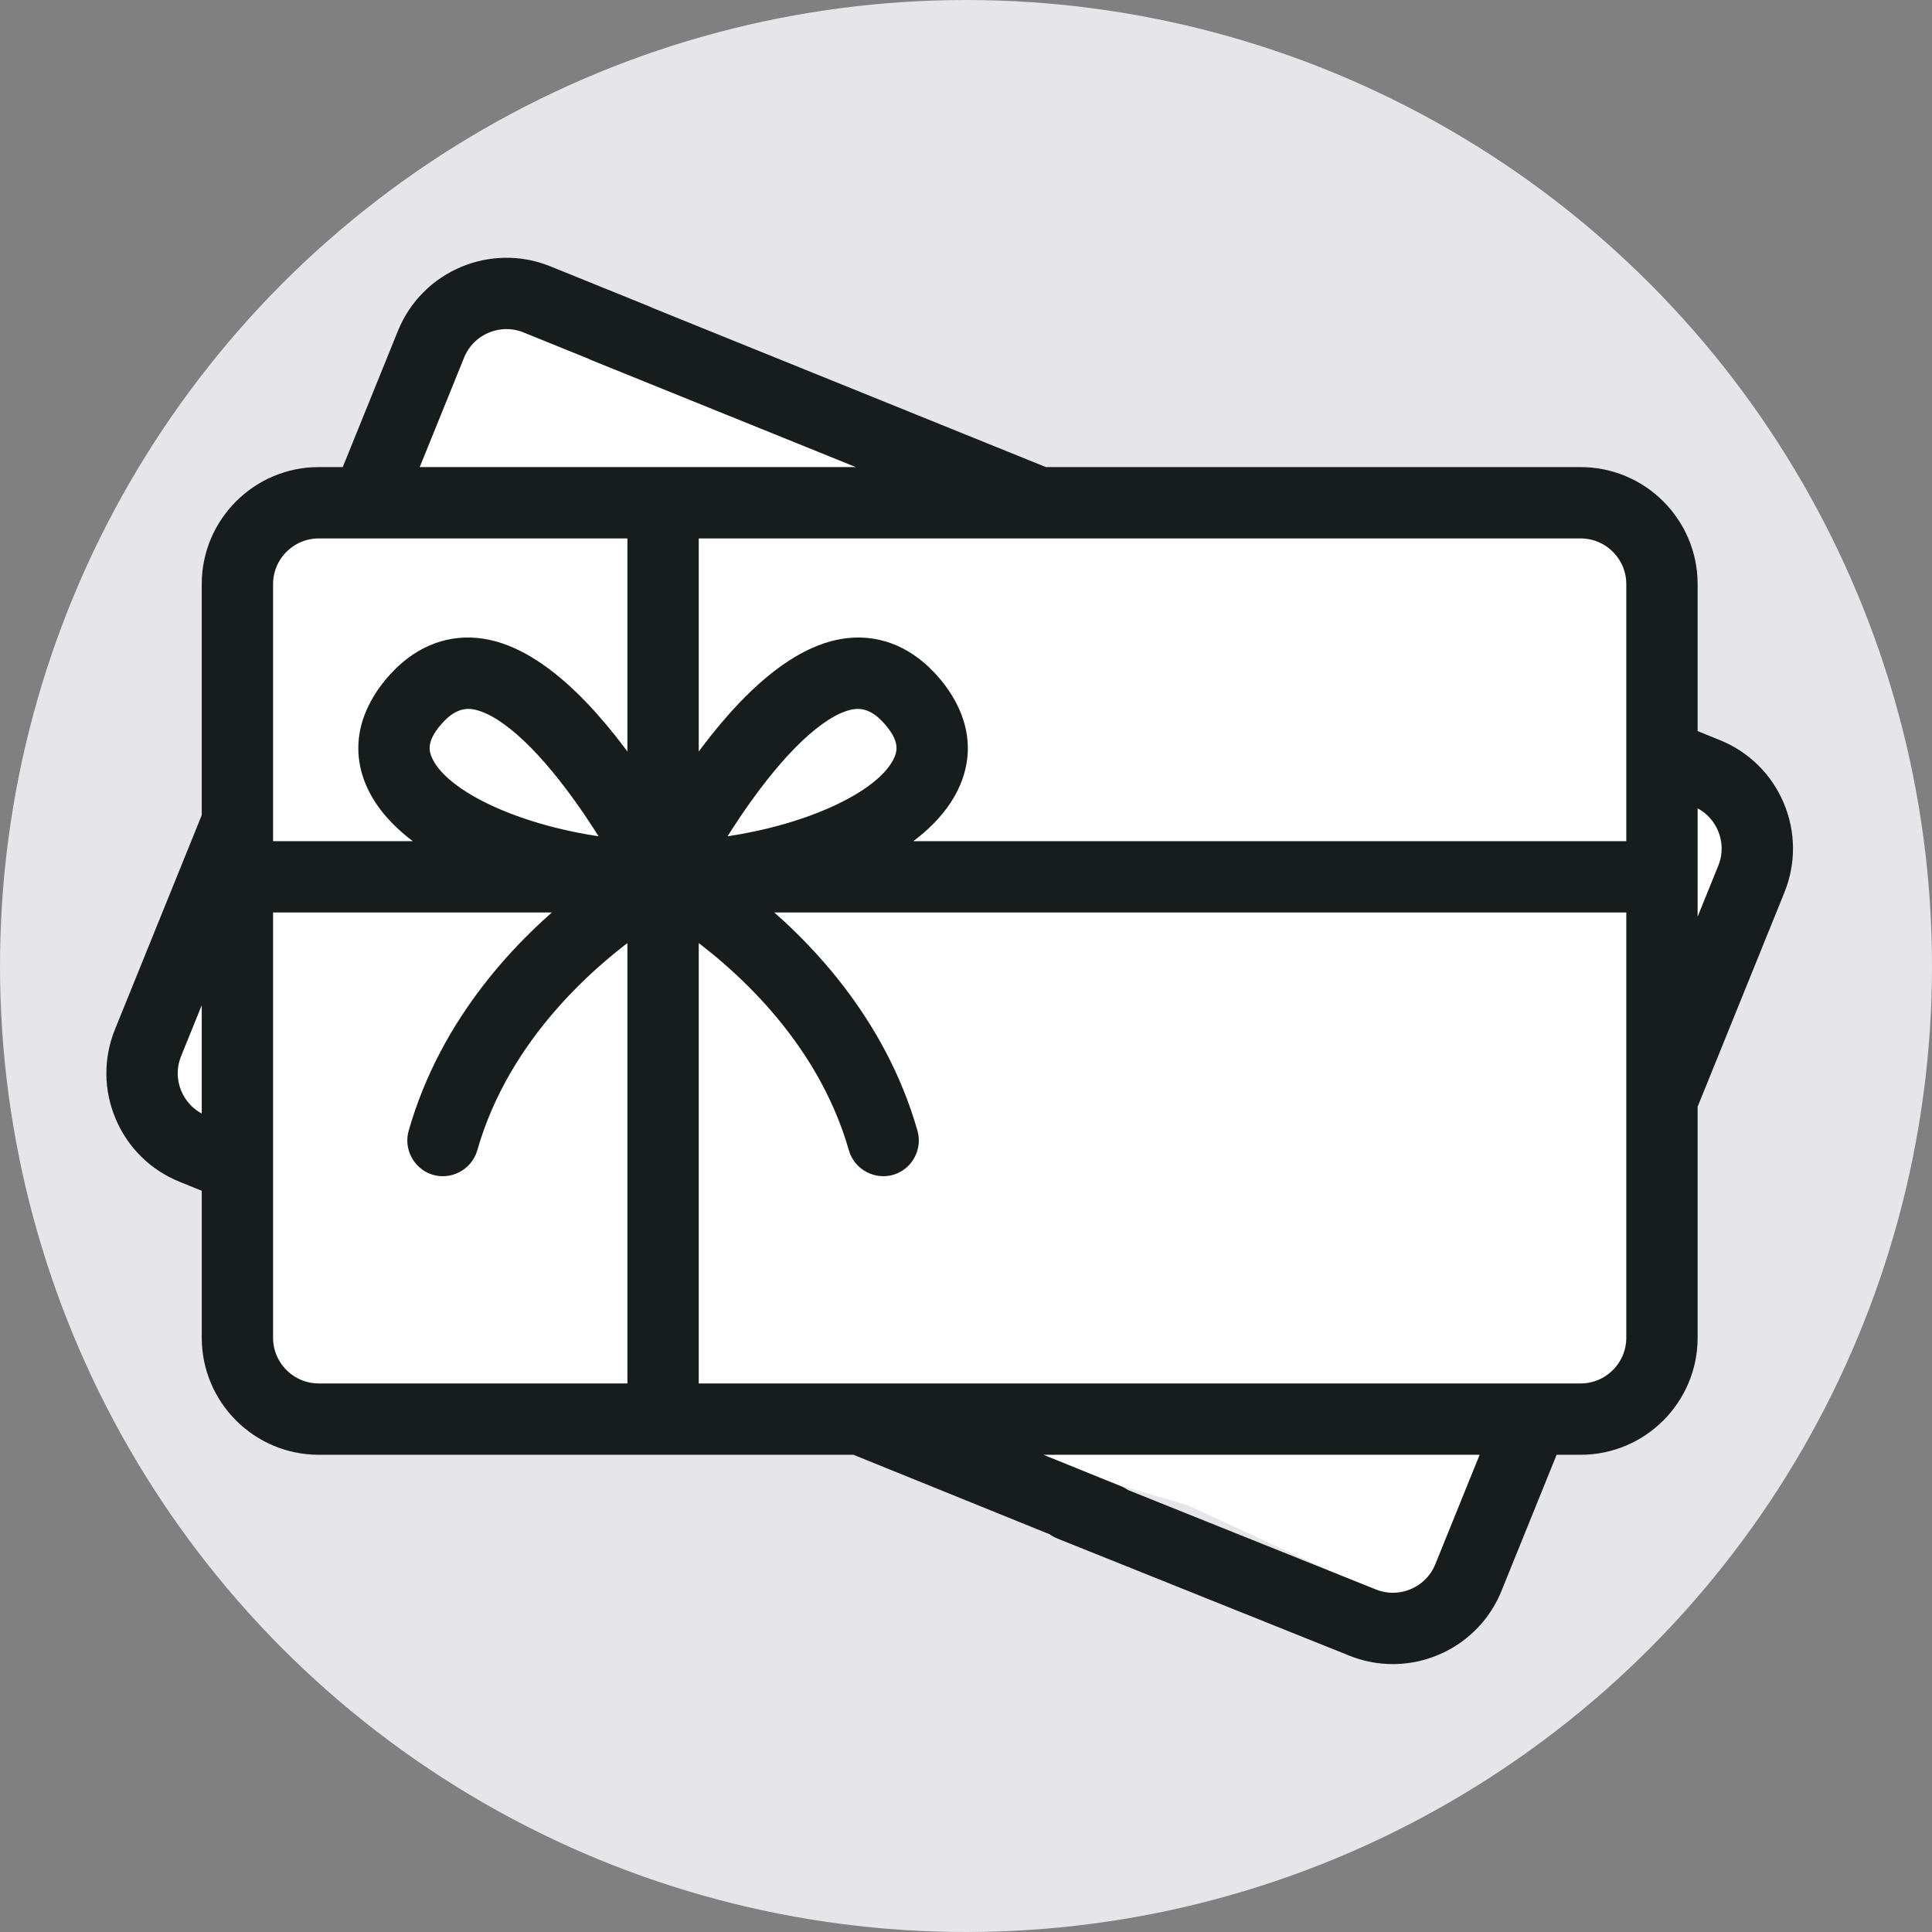
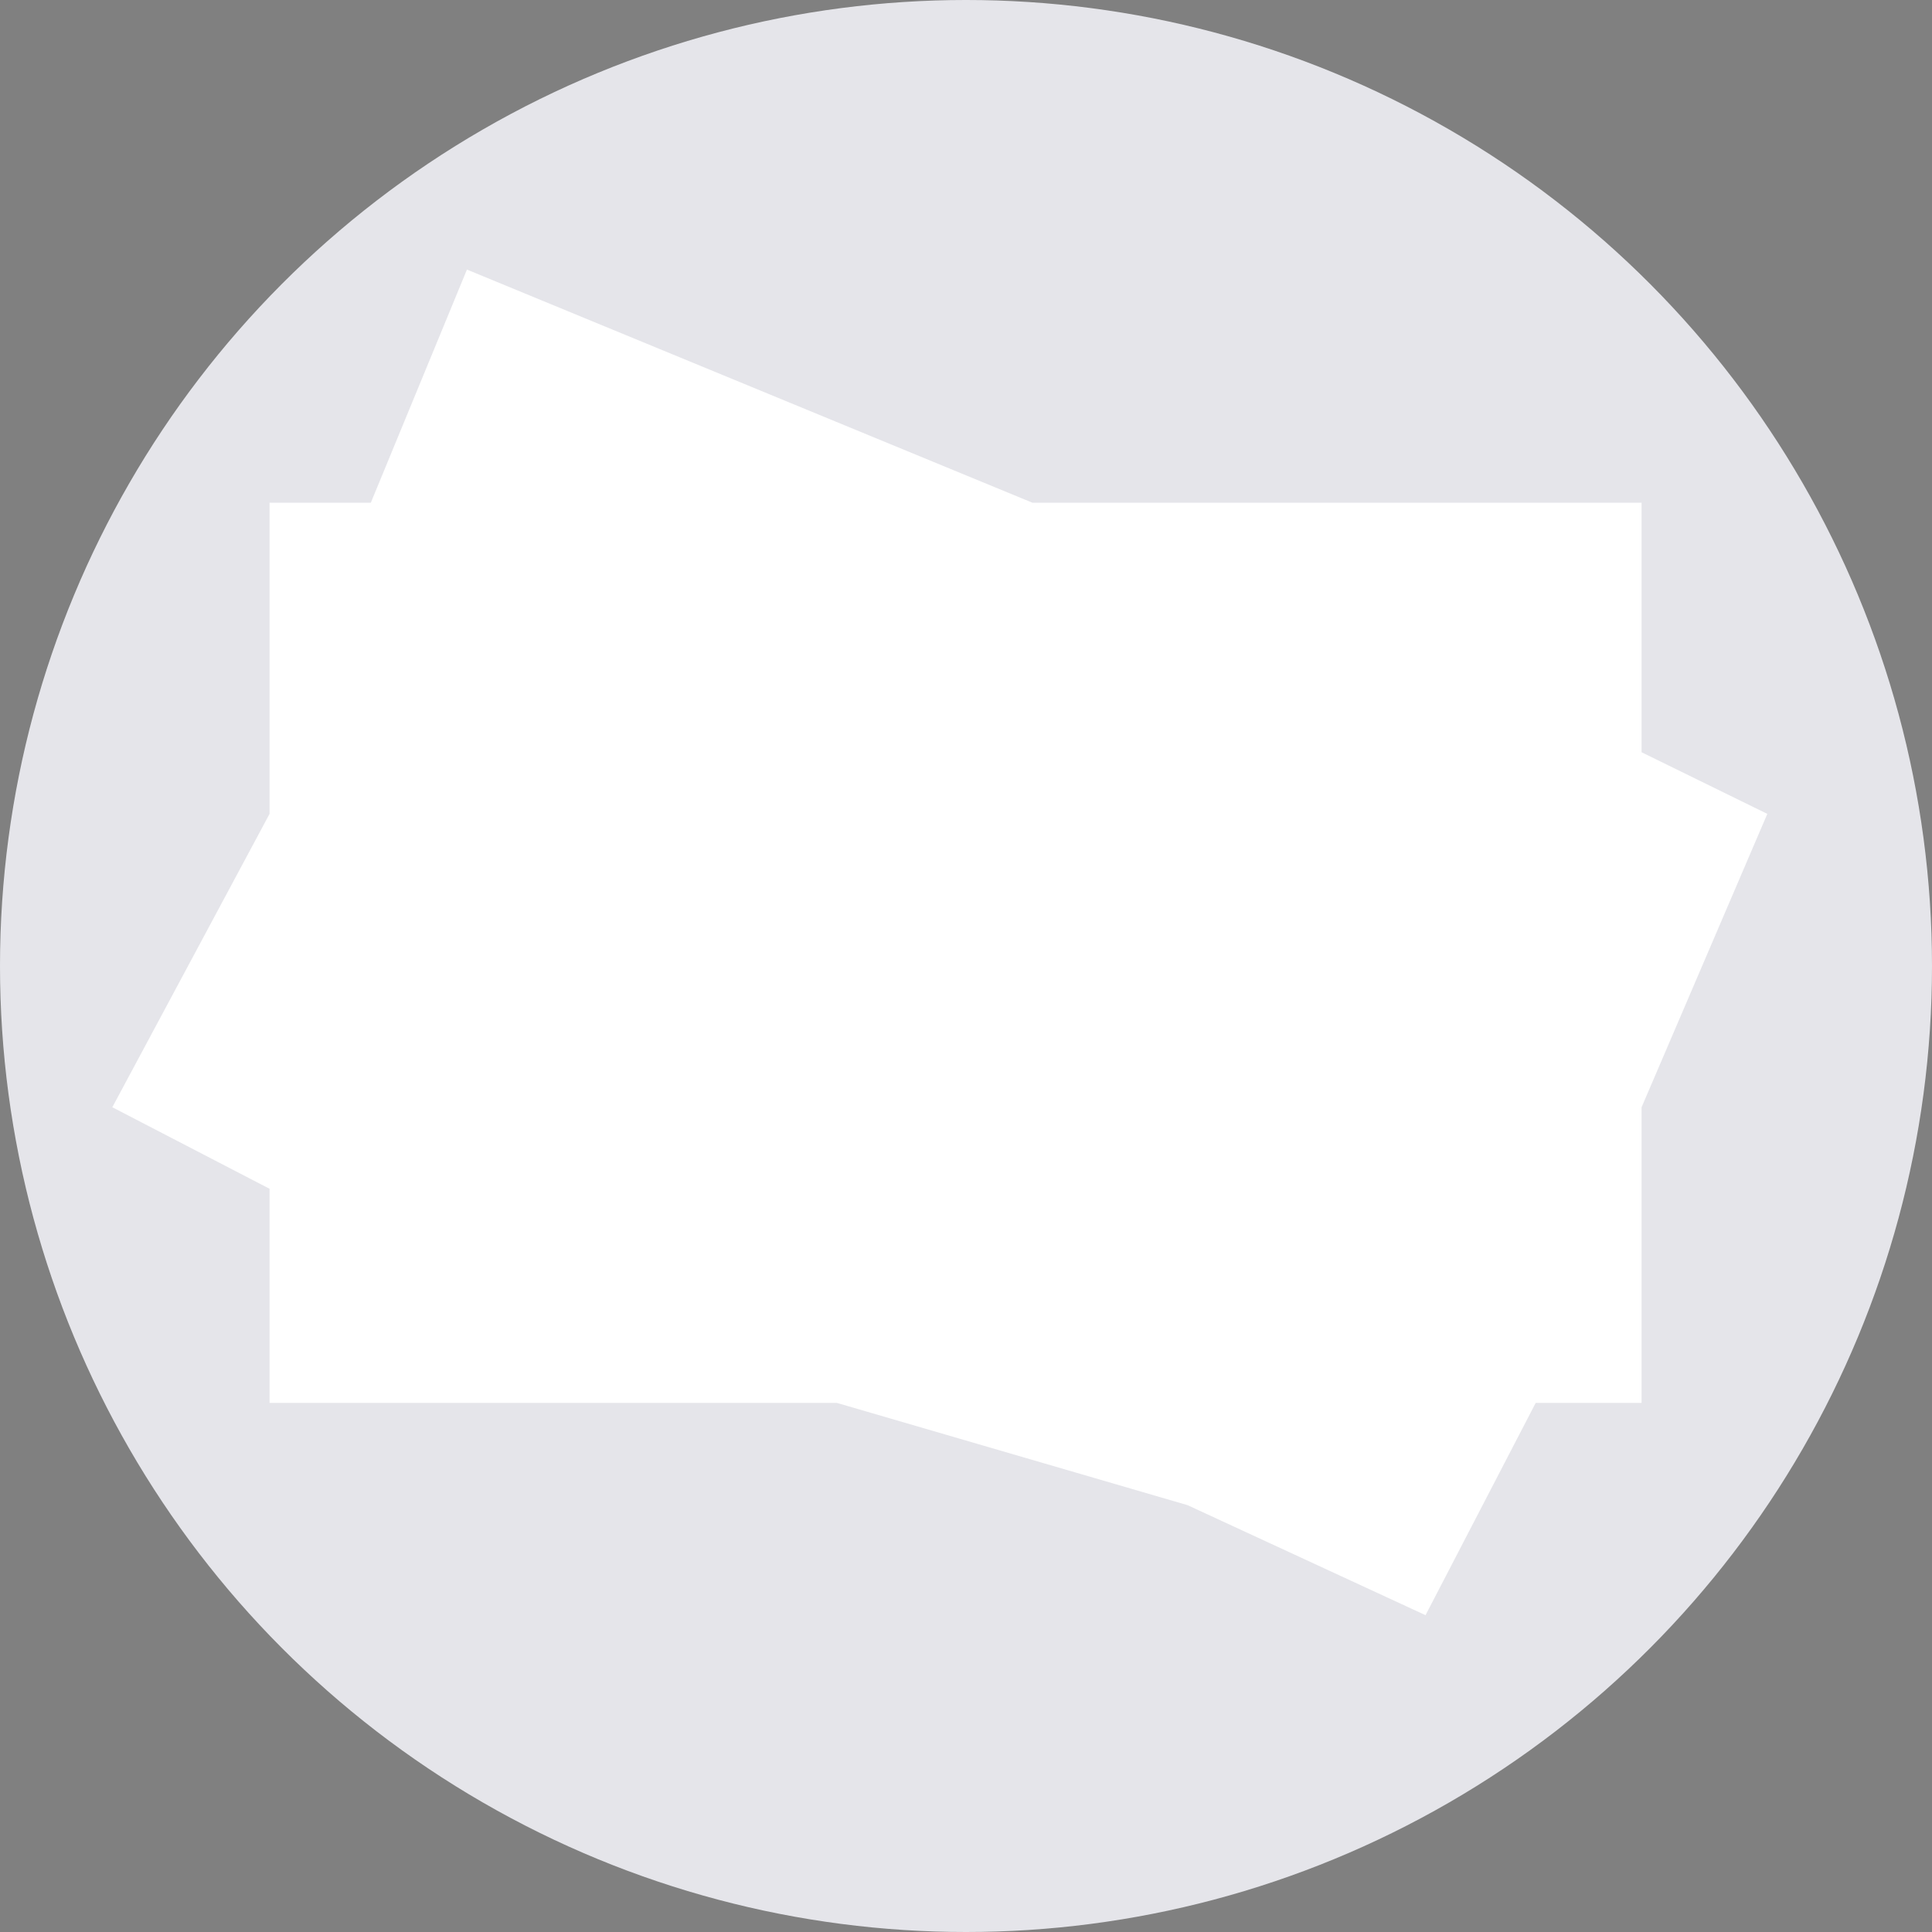
<svg xmlns="http://www.w3.org/2000/svg" width="145px" height="145px" viewBox="0 0 145 145" version="1.1">
  <rect x="0" y="0" width="145" height="145" fill="#808080" stroke="none" />
  <title>offerte</title>
  <g id="ICONS_COLOUR_CHANGE" stroke="none" stroke-width="1" fill="none" fill-rule="evenodd">
    <g id="ICONE" transform="translate(-804, -34)">
      <g id="offerte" transform="translate(804, 34)">
        <circle id="Oval" fill="#E5E5EA" cx="72.5" cy="72.5" r="72.5" />
        <polygon id="Path-3" fill="#FFFFFF" points="27.83 37.732 35.045 20.233 77.49 37.732 123.204 37.732 123.204 56.458 132.64 61.083 123.204 83.1 123.204 105.288 115.257 105.288 106.989 121.222 89.13 112.965 62.801 105.288 20.23 105.288 20.23 89.219 8.43 83.1 20.23 61.083 20.23 37.732" />
        <g id="icon_campagne_cm" transform="translate(8.827, 20.19)" fill="#171C1C" fill-rule="nonzero" stroke="#171C1C" stroke-width="1.688">
          <g transform="translate(0, 0)" id="Shape">
-             <path d="M124.265,40.401 C123.438,38.448 121.9,36.934 119.935,36.138 L117.739,35.249 L117.739,23.649 C117.739,19.271 114.178,15.71 109.8,15.71 L69.507,15.71 L37.245,2.655 C36.306,2.274 35.238,2.727 34.858,3.666 C34.477,4.604 34.93,5.673 35.868,6.053 L59.742,15.71 L21.422,15.71 L25.22,6.335 C26.104,4.151 28.601,3.094 30.785,3.979 L38.226,6.993 C39.166,7.374 40.234,6.921 40.614,5.983 C40.994,5.045 40.541,3.976 39.603,3.596 L32.161,0.581 C28.104,-1.063 23.465,0.901 21.822,4.959 L17.466,15.709 L15.098,15.709 C10.72,15.709 7.158,19.271 7.158,23.649 L7.158,41.156 L0.585,57.382 C-0.211,59.347 -0.194,61.505 0.633,63.458 C1.459,65.411 2.997,66.925 4.963,67.721 L7.159,68.611 L7.159,80.21 C7.159,84.588 10.72,88.15 15.098,88.15 L22.92,88.15 C23.933,88.15 24.753,87.329 24.753,86.317 C24.753,85.305 23.933,84.484 22.92,84.484 L15.098,84.484 C12.742,84.484 10.824,82.567 10.824,80.211 L10.824,47.45 L34.914,47.45 C30.682,50.793 25.036,56.576 22.655,64.909 C22.391,65.833 22.909,66.829 23.816,67.144 C24.798,67.486 25.895,66.915 26.18,65.916 C28.653,57.261 35.337,51.559 39.105,48.927 L39.105,84.484 L22.209,84.484 C21.197,84.484 20.376,85.304 20.376,86.317 C20.376,87.329 21.197,88.15 22.209,88.15 L55.391,88.15 L73.605,95.528 C73.83,95.62 74.063,95.663 74.292,95.663 C75.017,95.663 75.703,95.23 75.992,94.518 C76.372,93.579 75.92,92.51 74.981,92.13 L65.155,88.15 L103.475,88.15 L99.678,97.524 C98.793,99.708 96.295,100.765 94.113,99.881 L72.216,91.096 C71.277,90.716 70.209,91.169 69.829,92.107 C69.449,93.045 69.901,94.114 70.84,94.494 L92.736,103.278 C93.71,103.673 94.716,103.859 95.707,103.859 C98.846,103.859 101.826,101.985 103.076,98.901 L107.431,88.15 L109.8,88.15 C114.178,88.15 117.739,84.588 117.739,80.21 L117.739,62.704 L124.312,46.478 C125.108,44.512 125.091,42.354 124.265,40.401 Z M6.339,64.324 C5.281,63.895 4.454,63.08 4.009,62.029 C3.564,60.978 3.555,59.817 3.983,58.759 L7.158,50.921 L7.158,64.656 L6.339,64.324 Z M22.796,36.968 C22.482,36.229 22.256,35.048 23.912,33.331 C24.674,32.54 25.64,32.035 26.755,32.203 C28.971,32.537 31.897,35.099 34.995,39.416 C36.071,40.916 37.008,42.406 37.731,43.625 C30.706,42.939 24.136,40.122 22.796,36.968 L22.796,36.968 Z M39.105,38.882 C36.195,34.512 31.828,29.261 27.303,28.578 C25.074,28.241 22.989,29.005 21.272,30.786 C19.953,32.154 17.96,34.962 19.422,38.402 C20.331,40.541 22.384,42.354 25.054,43.783 L10.824,43.783 L10.824,23.649 C10.824,21.292 12.742,19.376 15.098,19.376 L39.105,19.376 L39.105,38.882 L39.105,38.882 Z M114.073,80.21 C114.073,82.567 112.156,84.484 109.8,84.484 L42.771,84.484 L42.771,48.927 C46.539,51.559 53.223,57.26 55.696,65.916 C55.981,66.916 57.077,67.483 58.06,67.144 C58.967,66.831 59.484,65.831 59.221,64.909 C56.841,56.576 51.195,50.793 46.963,47.45 L114.073,47.45 L114.073,80.21 Z M44.144,43.625 C44.86,42.418 45.788,40.944 46.855,39.453 C49.962,35.114 52.897,32.539 55.12,32.203 C56.236,32.034 57.202,32.54 57.965,33.331 C59.62,35.049 59.394,36.23 59.08,36.968 C57.74,40.122 51.169,42.939 44.144,43.625 L44.144,43.625 Z M114.073,43.783 L56.822,43.783 C59.492,42.354 61.545,40.541 62.454,38.402 C63.916,34.963 61.923,32.154 60.604,30.786 C58.887,29.005 56.8,28.242 54.573,28.578 C50.048,29.262 45.681,34.512 42.771,38.883 L42.771,19.376 L109.799,19.376 C112.156,19.376 114.073,21.293 114.073,23.649 L114.073,43.783 L114.073,43.783 Z M120.914,45.101 L117.739,52.939 L117.739,39.204 L118.558,39.536 C119.616,39.965 120.444,40.78 120.889,41.831 C121.334,42.882 121.343,44.043 120.914,45.101 Z" />
-           </g>
+             </g>
        </g>
      </g>
    </g>
  </g>
</svg>